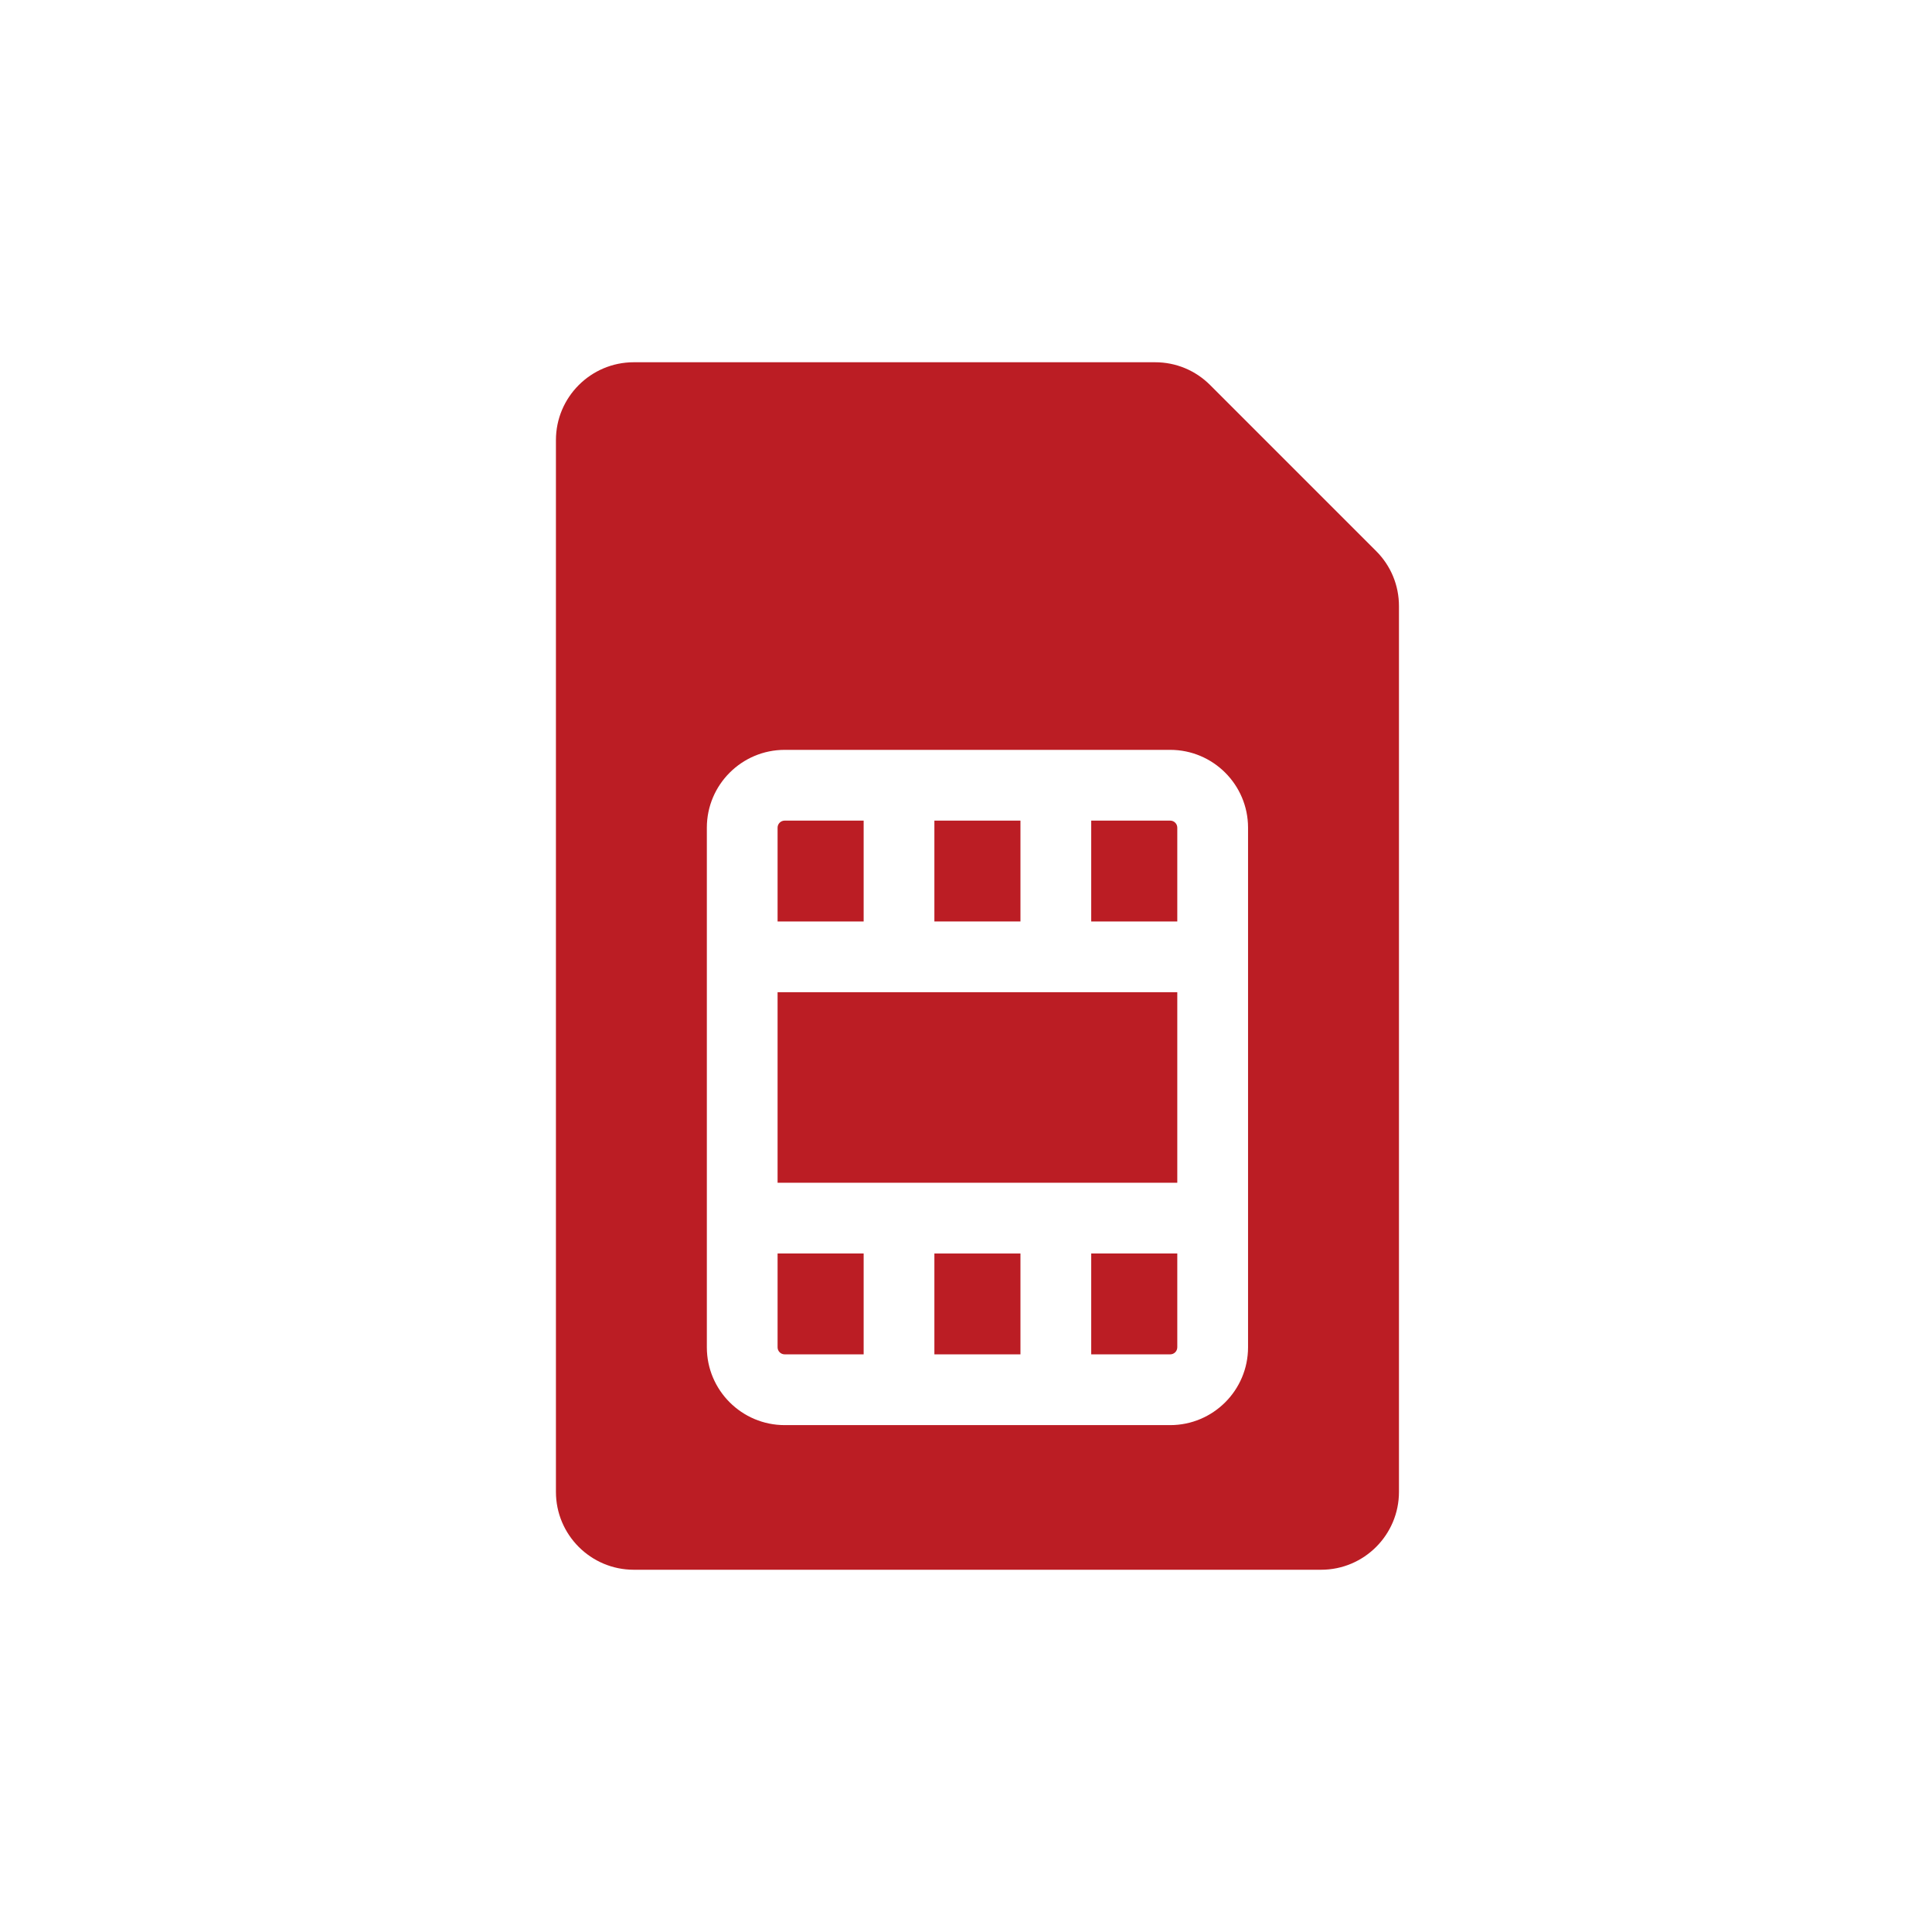
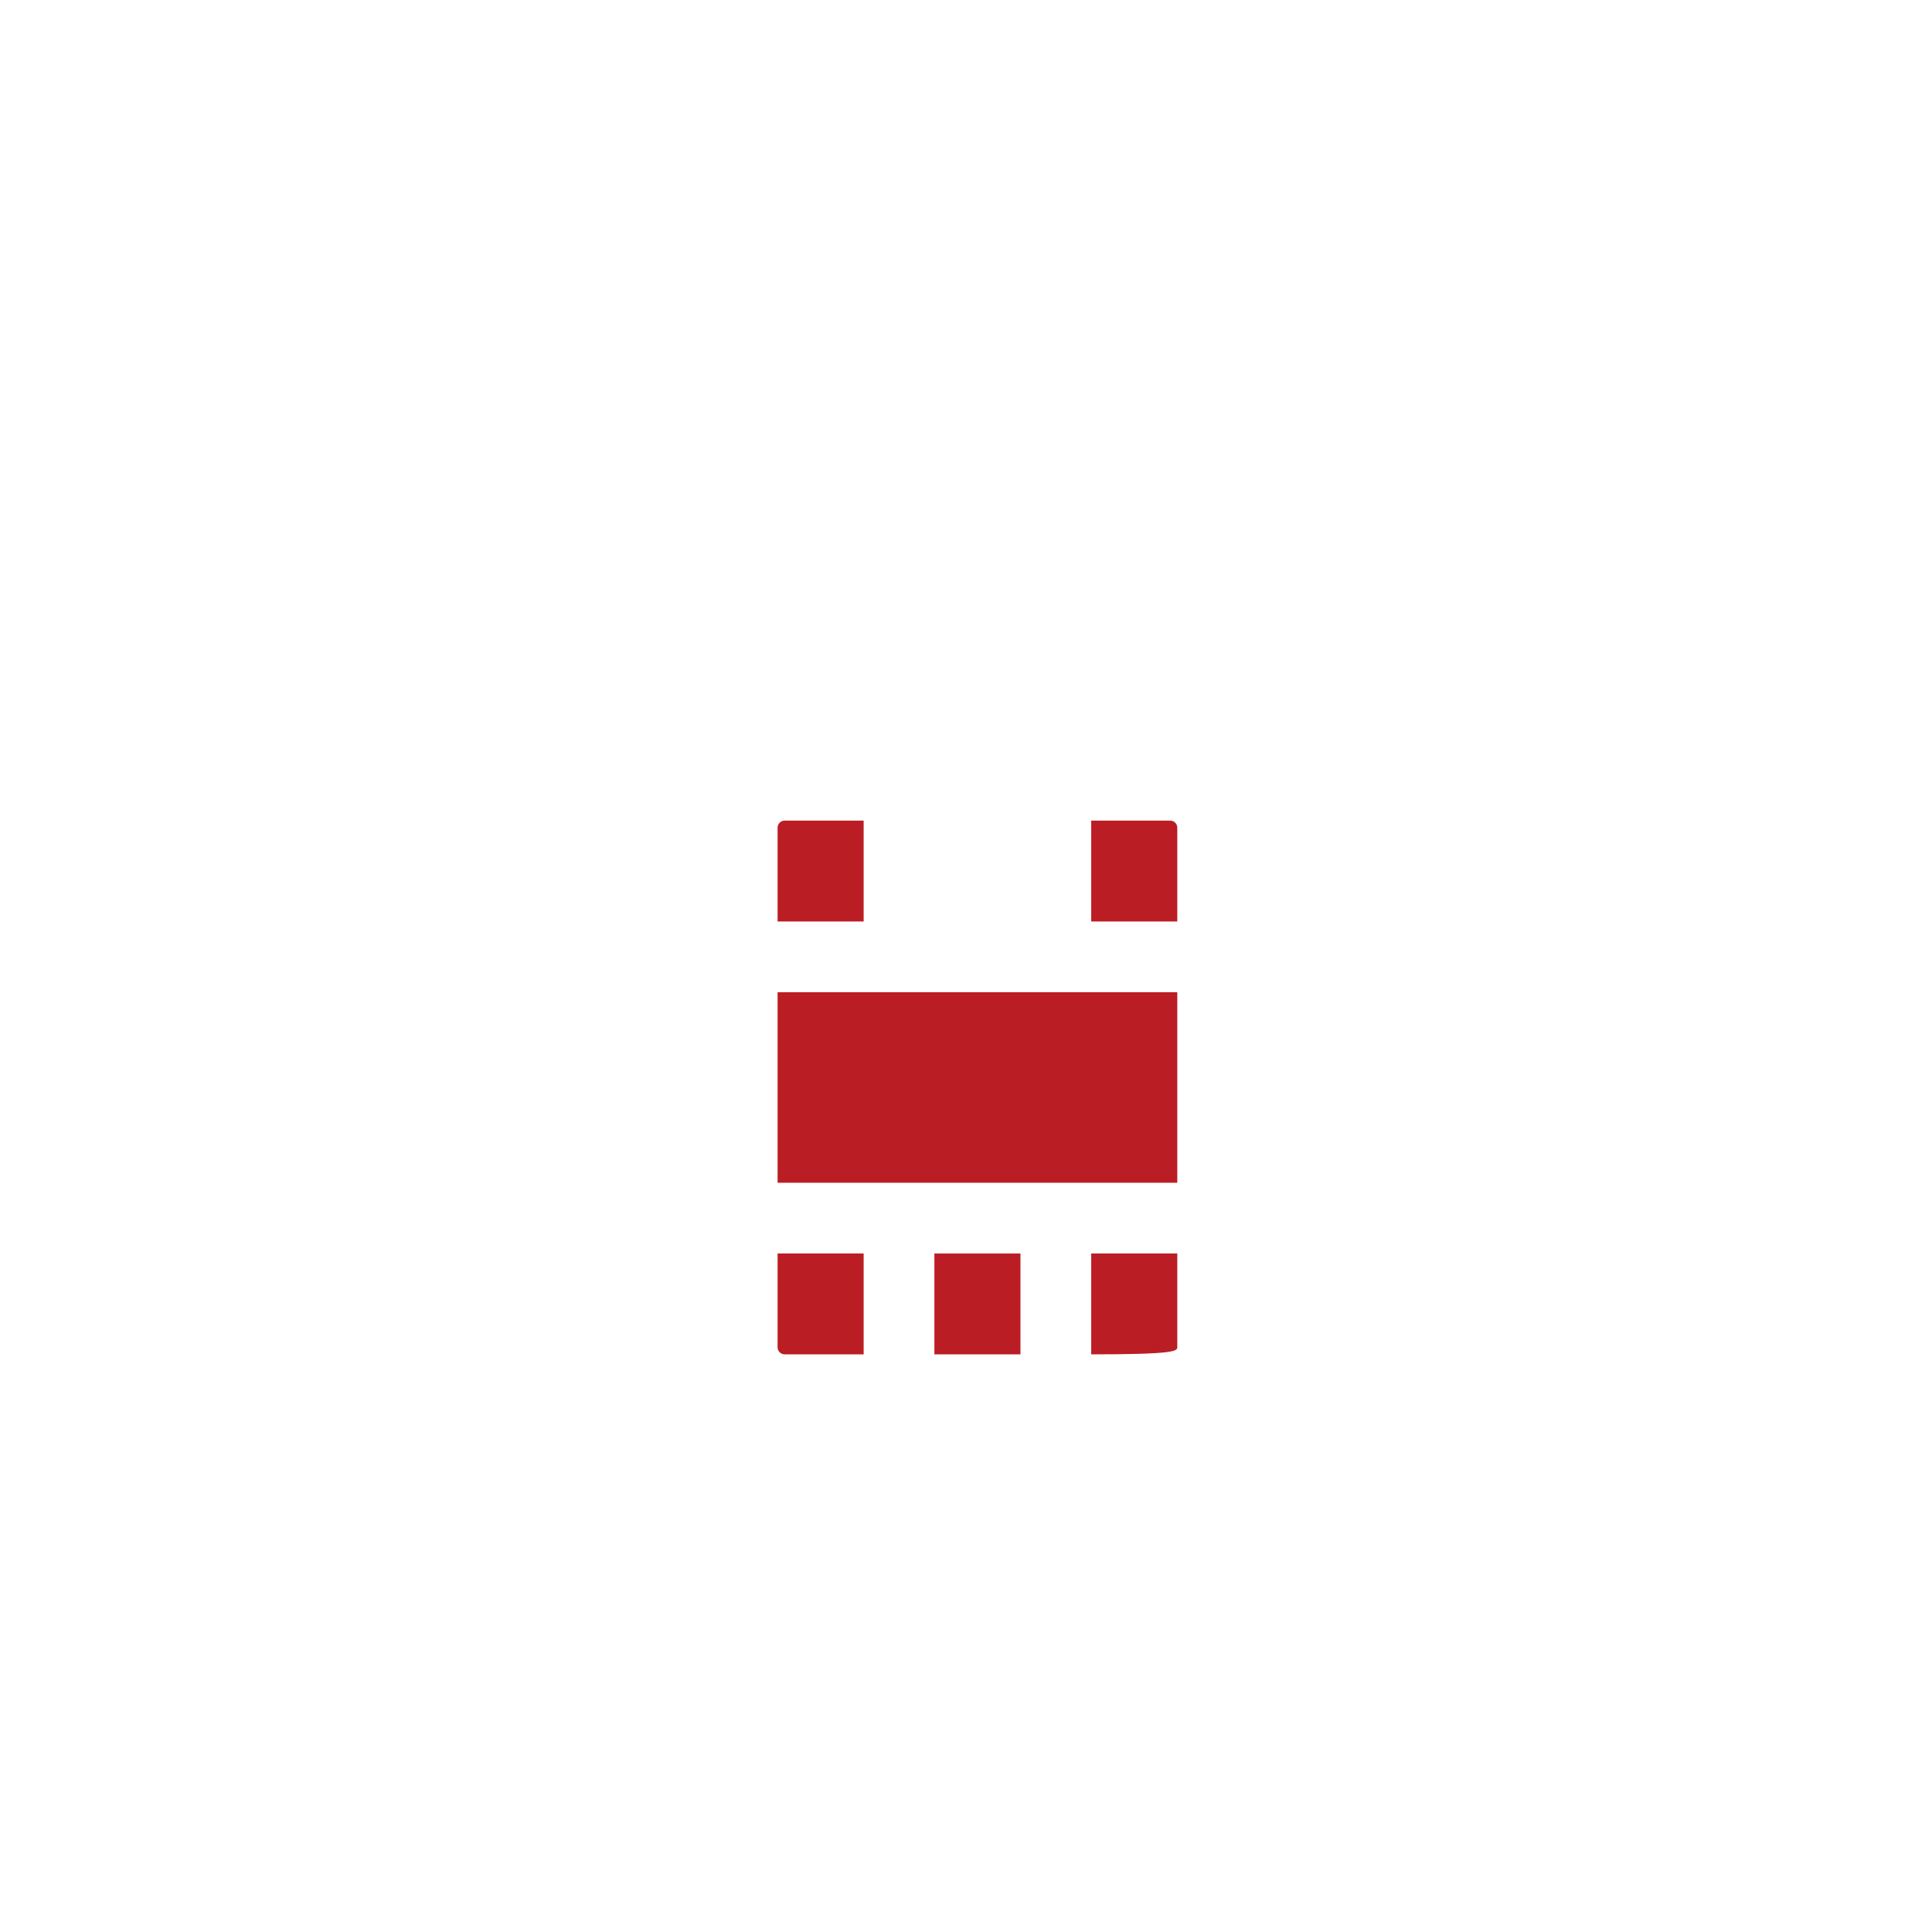
<svg xmlns="http://www.w3.org/2000/svg" width="80" height="80" viewBox="0 0 80 80" fill="none">
-   <path d="M56.984 22.819L50.109 15.944C49.5 15.335 48.691 15 47.83 15H26.243C24.465 15 23.02 16.446 23.02 18.223V61.777C23.02 63.554 24.465 65 26.243 65H54.706C56.482 65 57.928 63.554 57.928 61.777V25.098C57.928 24.237 57.593 23.428 56.984 22.819ZM51.679 55.789C51.679 57.566 50.233 59.011 48.456 59.011H32.492C30.715 59.011 29.269 57.566 29.269 55.789V34.272C29.269 32.495 30.715 31.05 32.492 31.05H48.456C50.233 31.05 51.679 32.495 51.679 34.272V55.789Z" fill="#BB1D24" />
-   <path d="M45.185 56.081H48.456C48.618 56.081 48.749 55.95 48.749 55.788V51.905H45.185V56.081Z" fill="#BB1D24" />
+   <path d="M45.185 56.081C48.618 56.081 48.749 55.95 48.749 55.788V51.905H45.185V56.081Z" fill="#BB1D24" />
  <path d="M38.691 51.905H42.255V56.081H38.691V51.905Z" fill="#BB1D24" />
  <path d="M32.198 51.905V55.788C32.198 55.95 32.33 56.081 32.492 56.081H35.762V51.905H32.198Z" fill="#BB1D24" />
  <path d="M37.227 41.085H32.198V48.975H48.749V41.085H37.227Z" fill="#BB1D24" />
  <path d="M48.749 38.156V34.273C48.749 34.111 48.618 33.98 48.456 33.98H45.185V38.156H48.749Z" fill="#BB1D24" />
-   <path d="M38.691 33.98H42.255V38.156H38.691V33.98Z" fill="#BB1D24" />
  <path d="M35.762 33.98H32.491C32.33 33.98 32.198 34.111 32.198 34.273V38.156H35.762V33.98Z" fill="#BB1D24" />
</svg>